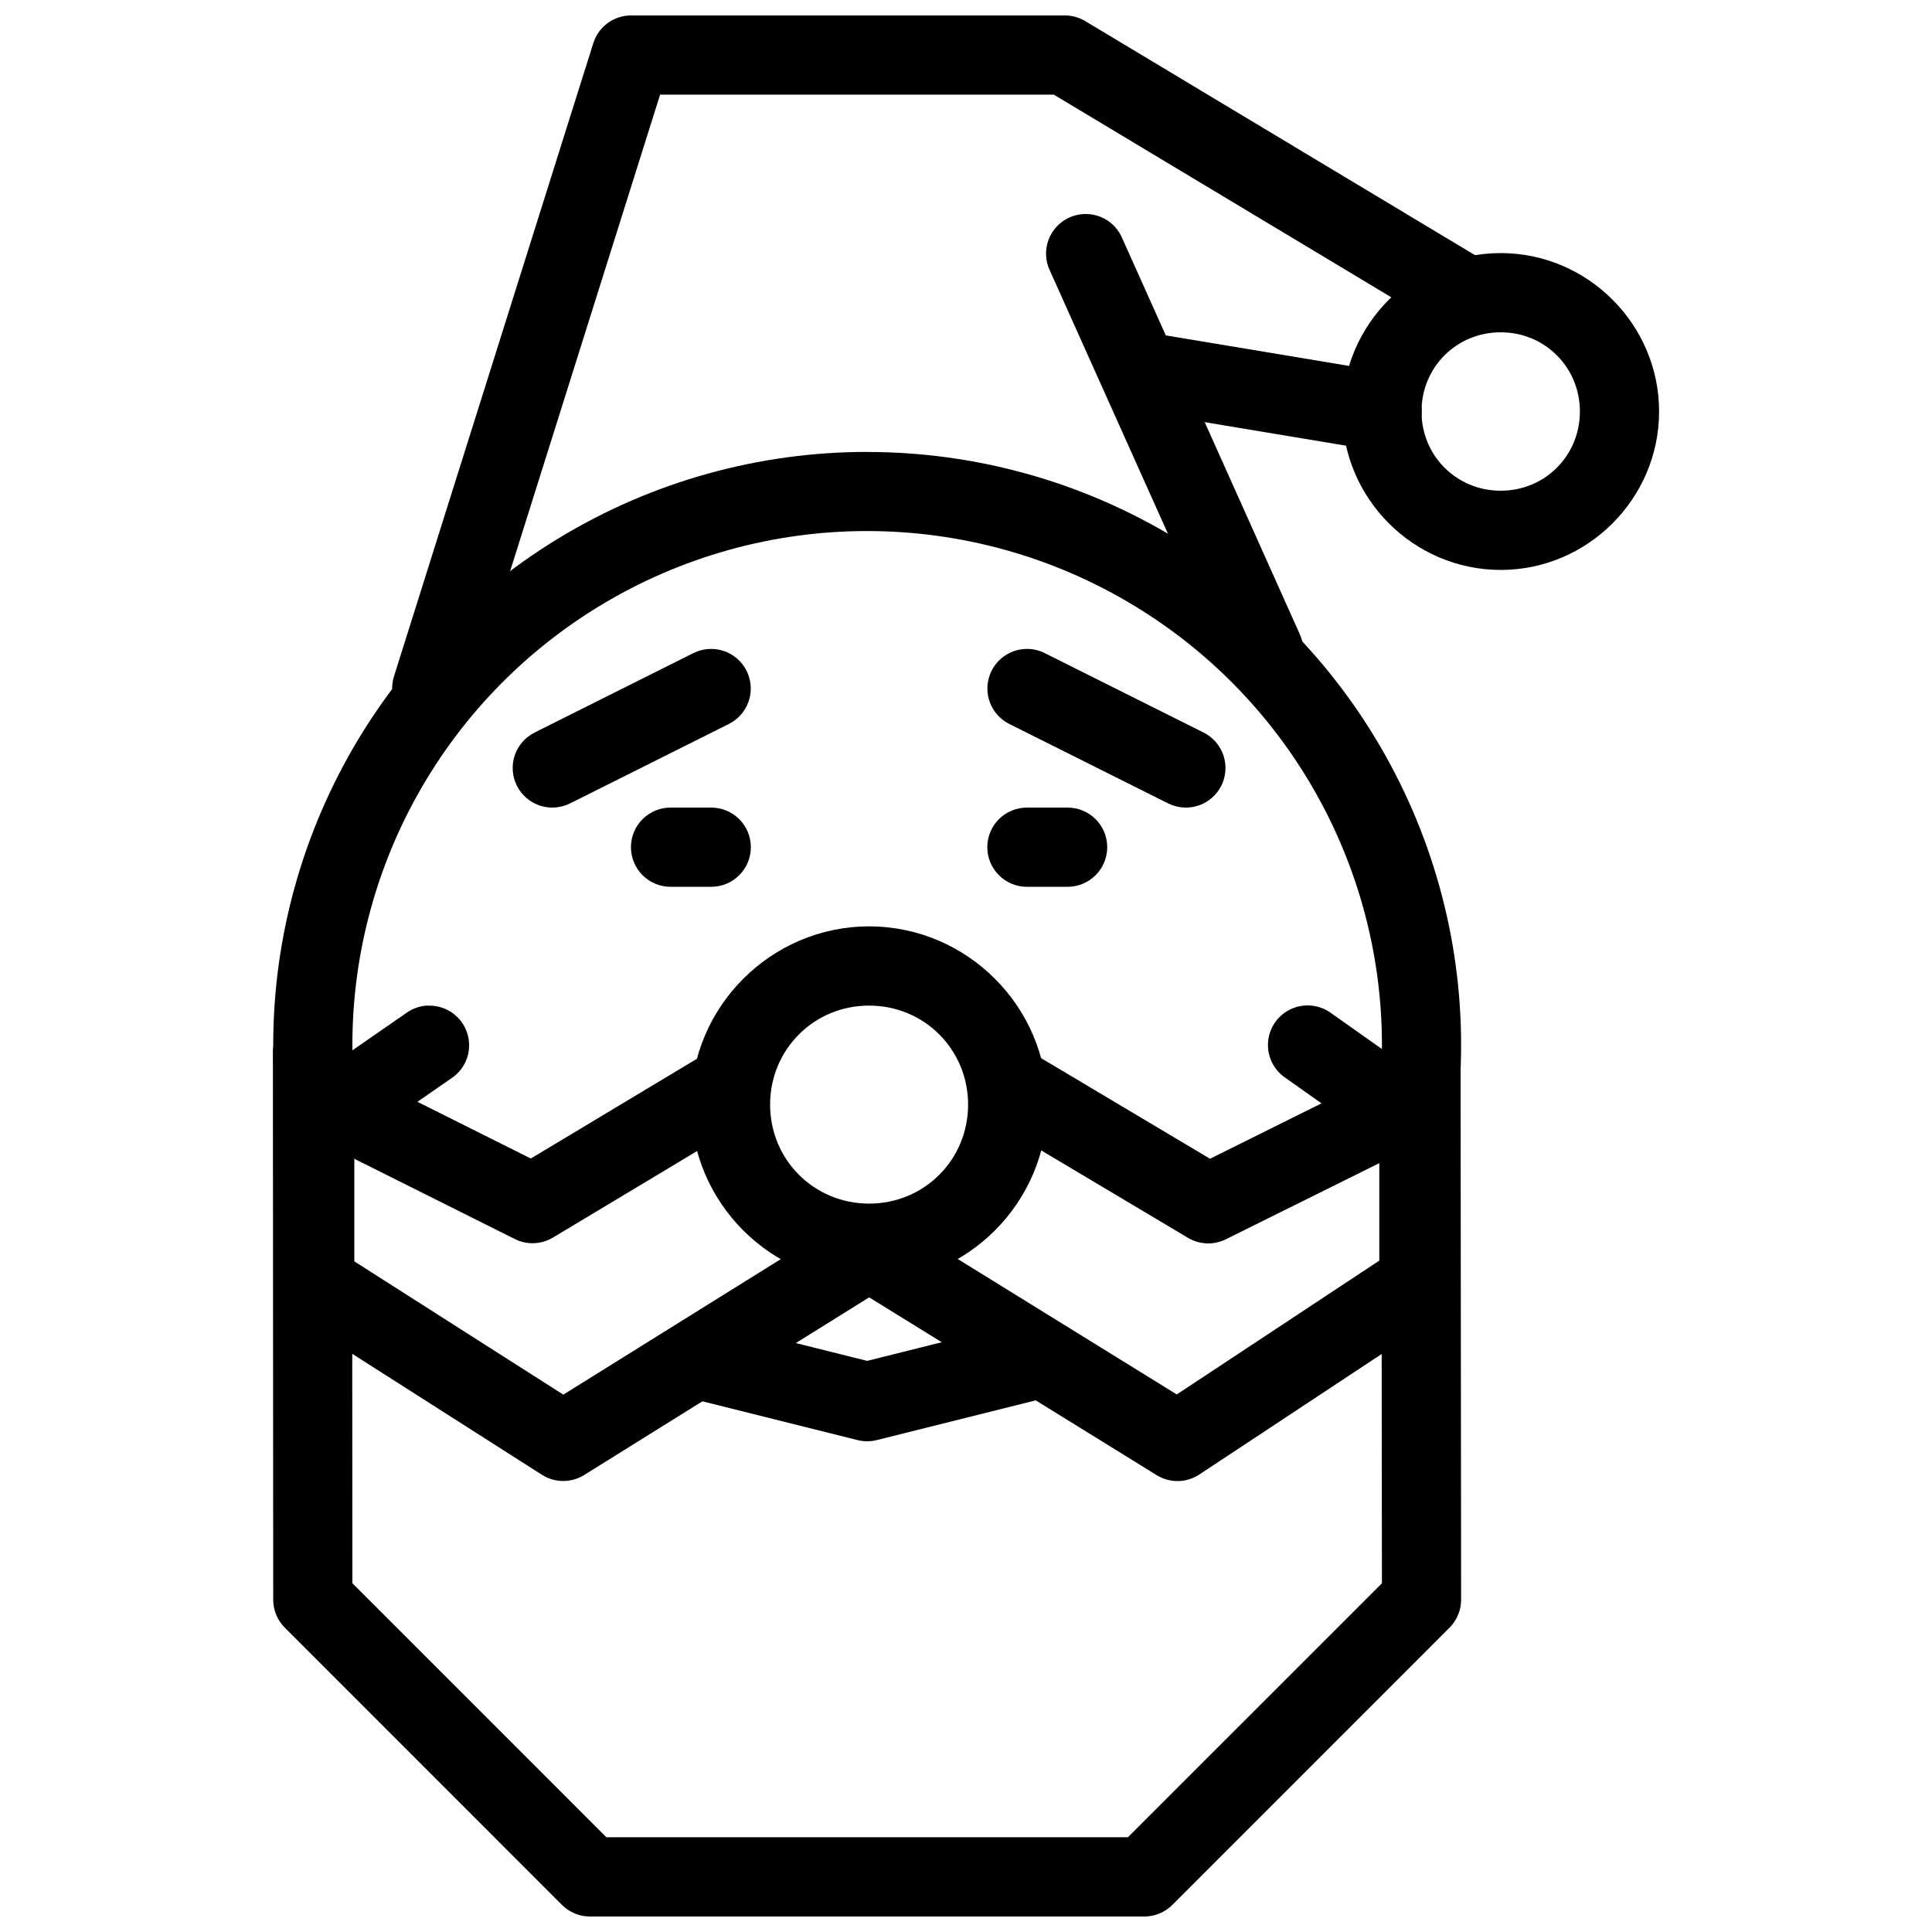
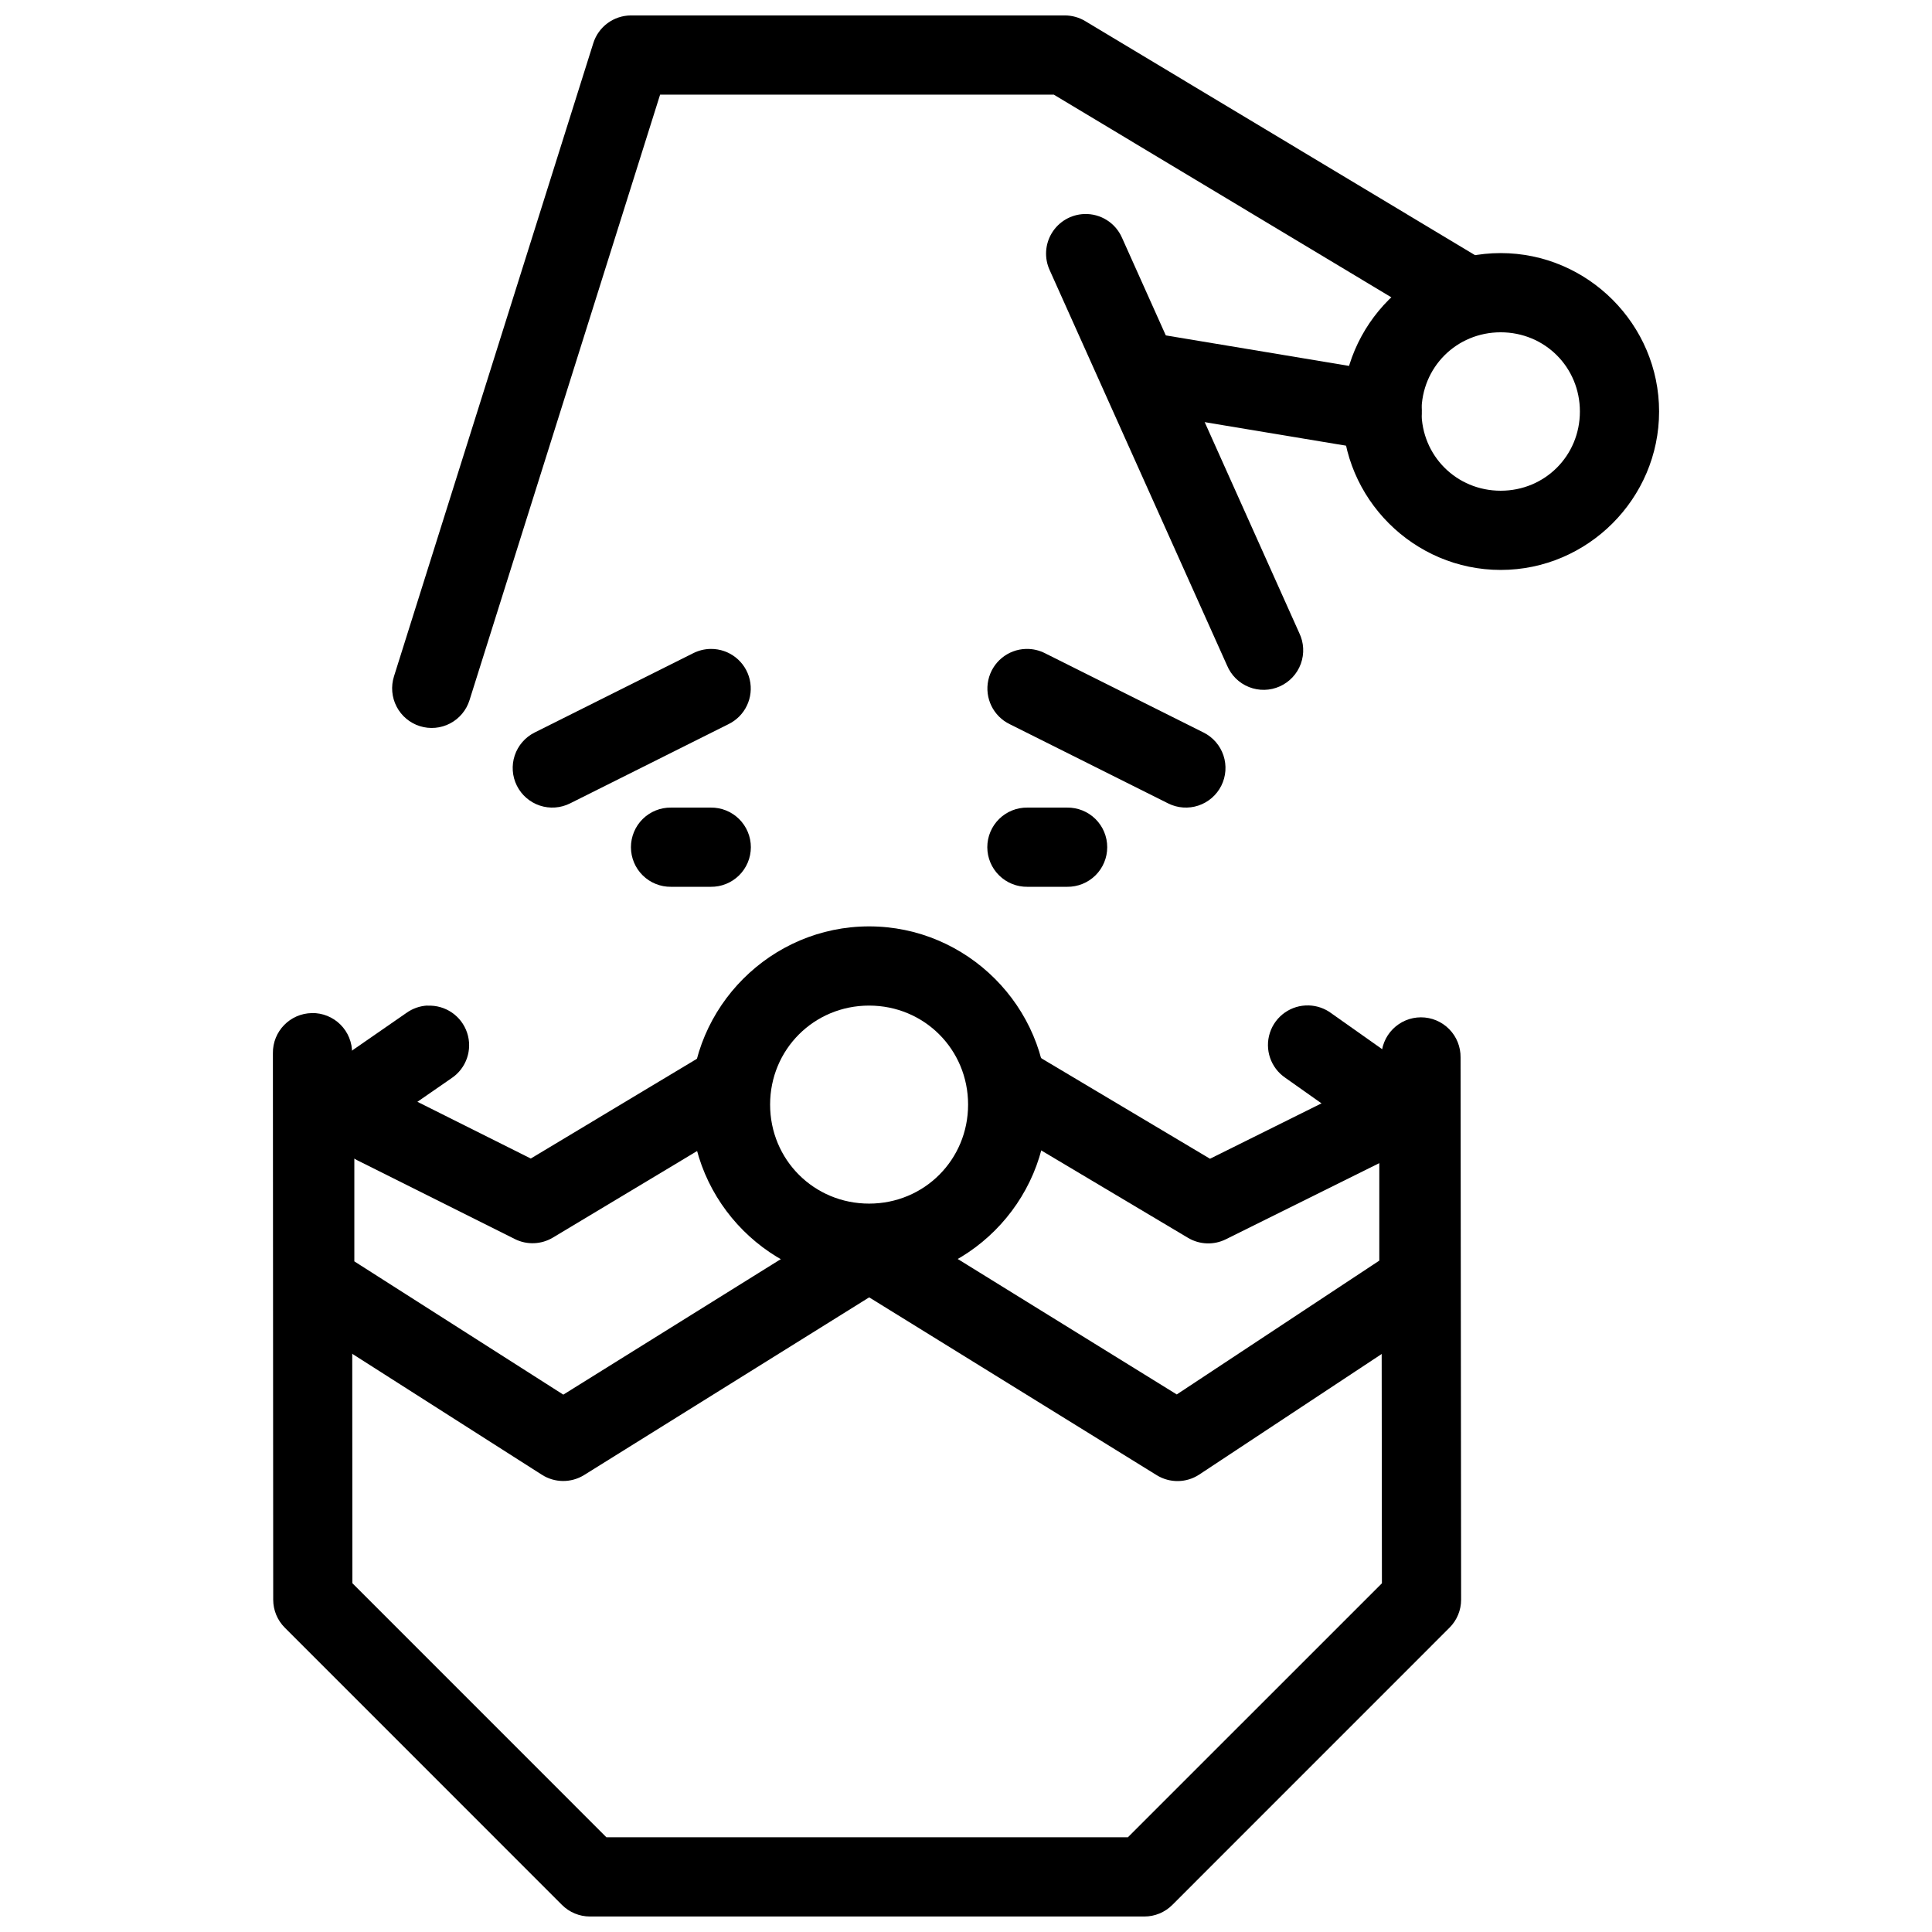
<svg xmlns="http://www.w3.org/2000/svg" width="800px" height="800px" version="1.1" viewBox="144 144 512 512">
  <defs>
    <clipPath id="b">
      <path d="m216 412h316v239.9h-316z" />
    </clipPath>
    <clipPath id="a">
      <path d="m247 148.09h295v188.91h-295z" />
    </clipPath>
  </defs>
  <path d="m490.84 410.45c-4.664-0.141-8.863 2.809-10.305 7.246s0.219 9.297 4.074 11.922l24.922 17.609v30.852l-53.676 35.465-70.605-43.664h-0.004c-2.367-1.547-5.262-2.07-8.023-1.457-2.762 0.617-5.156 2.32-6.644 4.731-1.488 2.406-1.938 5.312-1.254 8.059 0.688 2.746 2.449 5.098 4.894 6.523l76.305 47.191c3.481 2.156 7.898 2.094 11.312-0.168l63.965-42.273 0.004 0.004c2.941-1.941 4.711-5.231 4.715-8.754v-41.965c0-3.402-1.652-6.598-4.43-8.566l-29.371-20.746h0.004c-1.715-1.25-3.766-1.949-5.883-2.012z" fill-rule="evenodd" />
  <path d="m410.82 421.05c-4.648 0.227-8.598 3.488-9.691 8.016-1.094 4.527 0.926 9.234 4.957 11.559l52.734 31.406c3.066 1.832 6.848 1.977 10.043 0.391l42.18-20.93c5.195-2.578 7.316-8.879 4.742-14.074-2.574-5.195-8.871-7.32-14.066-4.746l-37.055 18.41-47.836-28.496h-0.004c-1.801-1.105-3.894-1.641-6.004-1.539z" fill-rule="evenodd" />
  <path d="m374.32 389.5c-25.957 0-47.223 21.27-47.223 47.23s21.266 47.23 47.223 47.23c25.957 0 47.223-21.27 47.223-47.23s-21.266-47.23-47.223-47.23zm0 20.992c14.613 0 26.234 11.625 26.234 26.238 0 14.617-11.621 26.238-26.234 26.238-14.613 0-26.234-11.625-26.234-26.238 0-14.617 11.621-26.238 26.234-26.238z" />
  <path d="m257.29 410.48c-2.008 0.102-3.941 0.777-5.574 1.945l-30.293 20.973c-2.828 1.965-4.512 5.188-4.508 8.629v41.945c-0.008 3.582 1.816 6.922 4.836 8.855l65.832 41.984c3.398 2.188 7.75 2.227 11.191 0.105l75.711-47.191h-0.004c2.457-1.426 4.231-3.785 4.918-6.543 0.684-2.758 0.227-5.672-1.277-8.082-1.5-2.414-3.914-4.113-6.688-4.715-2.777-0.598-5.676-0.051-8.039 1.527l-70.113 43.684-55.379-35.32v-30.711l25.762-17.836c3.926-2.625 5.613-7.547 4.125-12.031-1.488-4.481-5.785-7.418-10.5-7.176z" fill-rule="evenodd" />
  <path d="m337.73 421.01c-2.004-0.031-3.973 0.508-5.676 1.559l-47.387 28.453-36.707-18.367c-2.492-1.262-5.383-1.477-8.035-0.602-2.648 0.879-4.844 2.777-6.09 5.273-1.25 2.5-1.453 5.391-0.562 8.039 0.891 2.644 2.797 4.828 5.301 6.066l41.871 20.93v0.004c3.207 1.602 7.008 1.453 10.082-0.391l52.324-31.406h0.004c4.062-2.375 6.047-7.168 4.852-11.723-1.191-4.555-5.269-7.758-9.977-7.836z" fill-rule="evenodd" />
  <path d="m321.85 358.02c-2.809-0.039-5.519 1.047-7.519 3.019s-3.125 4.668-3.125 7.477c0 2.809 1.125 5.5 3.125 7.473s4.711 3.062 7.519 3.023h10.492c2.809 0.039 5.516-1.051 7.516-3.023s3.129-4.664 3.129-7.473c0-2.809-1.129-5.504-3.129-7.477s-4.707-3.059-7.516-3.019z" fill-rule="evenodd" />
  <path d="m416.29 358.02c-2.809-0.039-5.516 1.047-7.516 3.019s-3.129 4.668-3.129 7.477c0 2.809 1.129 5.5 3.129 7.473s4.707 3.062 7.516 3.023h10.492c2.809 0.039 5.519-1.051 7.519-3.023s3.125-4.664 3.125-7.473c0-2.809-1.125-5.504-3.125-7.477s-4.711-3.059-7.519-3.019z" fill-rule="evenodd" />
  <path d="m415.93 315.97c-4.852 0.113-8.992 3.531-10.02 8.27-1.027 4.742 1.328 9.57 5.691 11.68l41.977 20.992c2.488 1.246 5.371 1.449 8.012 0.57 2.641-0.883 4.824-2.773 6.07-5.266 1.246-2.488 1.449-5.375 0.57-8.016-0.883-2.641-2.777-4.824-5.266-6.07l-41.977-20.992h0.004c-1.566-0.805-3.305-1.207-5.062-1.168z" fill-rule="evenodd" />
  <path d="m332.38 315.97c-1.645 0.016-3.269 0.414-4.734 1.168l-41.977 20.992h0.004c-2.492 1.246-4.383 3.43-5.266 6.07-0.879 2.641-0.676 5.527 0.57 8.016 1.246 2.492 3.43 4.383 6.07 5.266 2.641 0.879 5.523 0.676 8.012-0.57l41.977-20.992h-0.004c4.422-2.141 6.769-7.055 5.652-11.836-1.113-4.781-5.394-8.152-10.305-8.113z" fill-rule="evenodd" />
  <path d="m431.34 200.72c-3.516 0.125-6.738 2.004-8.578 5.008-1.836 3-2.051 6.727-0.562 9.918l46.977 104.7v-0.004c1.086 2.621 3.184 4.688 5.82 5.734 2.637 1.047 5.582 0.984 8.168-0.18 2.586-1.16 4.594-3.316 5.566-5.981 0.969-2.668 0.82-5.609-0.414-8.164l-46.953-104.7v0.004c-1.715-3.981-5.695-6.496-10.023-6.336z" fill-rule="evenodd" />
  <path d="m447.04 232.08c-5.438 0.129-9.875 4.387-10.23 9.816-0.352 5.43 3.504 10.227 8.879 11.055l62.676 10.434c2.769 0.52 5.633-0.102 7.945-1.719 2.309-1.617 3.871-4.094 4.336-6.875 0.461-2.785-0.215-5.637-1.879-7.914-1.66-2.277-4.172-3.789-6.961-4.195l-62.676-10.434v-0.004c-0.688-0.125-1.387-0.18-2.09-0.168z" fill-rule="evenodd" />
  <path d="m541.7 211.07c-23.059 0-41.977 18.922-41.977 41.984s18.918 41.984 41.977 41.984 41.977-18.922 41.977-41.984-18.918-41.984-41.977-41.984zm0 20.992c11.715 0 20.988 9.273 20.988 20.992s-9.273 20.992-20.988 20.992-20.988-9.273-20.988-20.992 9.273-20.992 20.988-20.992z" />
-   <path d="m373.79 263.76c-28.398 0.004-56.789 7.68-81.941 23-50.301 30.645-79.285 86.848-75.035 145.55h0.004c0.121 2.832 1.387 5.496 3.504 7.383 2.121 1.887 4.91 2.832 7.738 2.629 2.828-0.207 5.453-1.547 7.277-3.719 1.824-2.172 2.691-4.988 2.406-7.812-3.688-50.891 21.383-99.535 65.012-126.12s98.438-26.586 142.07 0c43.641 26.566 68.723 75.203 65.051 126.1-0.289 2.828 0.578 5.648 2.402 7.824 1.828 2.176 4.457 3.519 7.289 3.723 2.832 0.199 5.625-0.754 7.742-2.648 2.117-1.891 3.379-4.562 3.492-7.402 4.234-58.703-24.762-114.88-75.074-145.51-25.156-15.312-53.543-22.984-81.941-22.98z" />
  <g clip-path="url(#b)">
    <path d="m226.65 412.48c-5.789 0.09-10.41 4.852-10.328 10.641l0.082 144.83c0.004 2.777 1.109 5.438 3.074 7.402l73.457 73.473-0.004-0.004c1.969 1.969 4.637 3.074 7.422 3.074h146.91c2.781 0 5.453-1.105 7.418-3.074l73.457-73.473v0.004c1.969-1.969 3.074-4.641 3.074-7.422l-0.145-143.68v-0.004c0.039-2.809-1.047-5.516-3.019-7.516s-4.664-3.129-7.473-3.129c-2.809 0-5.5 1.129-7.473 3.129-1.973 2-3.062 4.707-3.023 7.516l0.145 139.34-67.309 67.301h-138.22l-67.309-67.32-0.082-140.46h0.004c0.039-2.84-1.07-5.57-3.078-7.574-2.008-2.004-4.742-3.109-7.578-3.066z" fill-rule="evenodd" />
  </g>
-   <path d="m415.88 494.46c-0.941-0.004-1.879 0.121-2.789 0.367l-39.289 9.82-39.289-9.82c-2.734-0.785-5.676-0.426-8.141 0.996s-4.25 3.789-4.938 6.551c-0.691 2.762-0.23 5.688 1.277 8.102 1.508 2.418 3.934 4.117 6.719 4.707l41.832 10.457c1.668 0.418 3.414 0.418 5.082 0l41.832-10.457c5.188-1.195 8.656-6.09 8.07-11.383-0.586-5.293-5.043-9.309-10.367-9.34z" fill-rule="evenodd" />
  <g clip-path="url(#a)">
    <path d="m311.23 148.09c-4.586 0.008-8.633 2.984-10.004 7.359l-52.816 167.79c-0.844 2.66-0.594 5.547 0.691 8.02 1.285 2.477 3.504 4.34 6.164 5.176 2.664 0.836 5.547 0.578 8.016-0.719 2.473-1.293 4.324-3.519 5.152-6.184l50.5-160.45h104.34l102.39 61.48c2.391 1.469 5.266 1.922 7.988 1.258 2.723-0.664 5.066-2.391 6.508-4.797 1.445-2.402 1.863-5.285 1.172-8-0.695-2.719-2.445-5.043-4.867-6.461l-104.88-62.977c-1.633-0.98-3.504-1.496-5.41-1.496z" fill-rule="evenodd" />
  </g>
</svg>